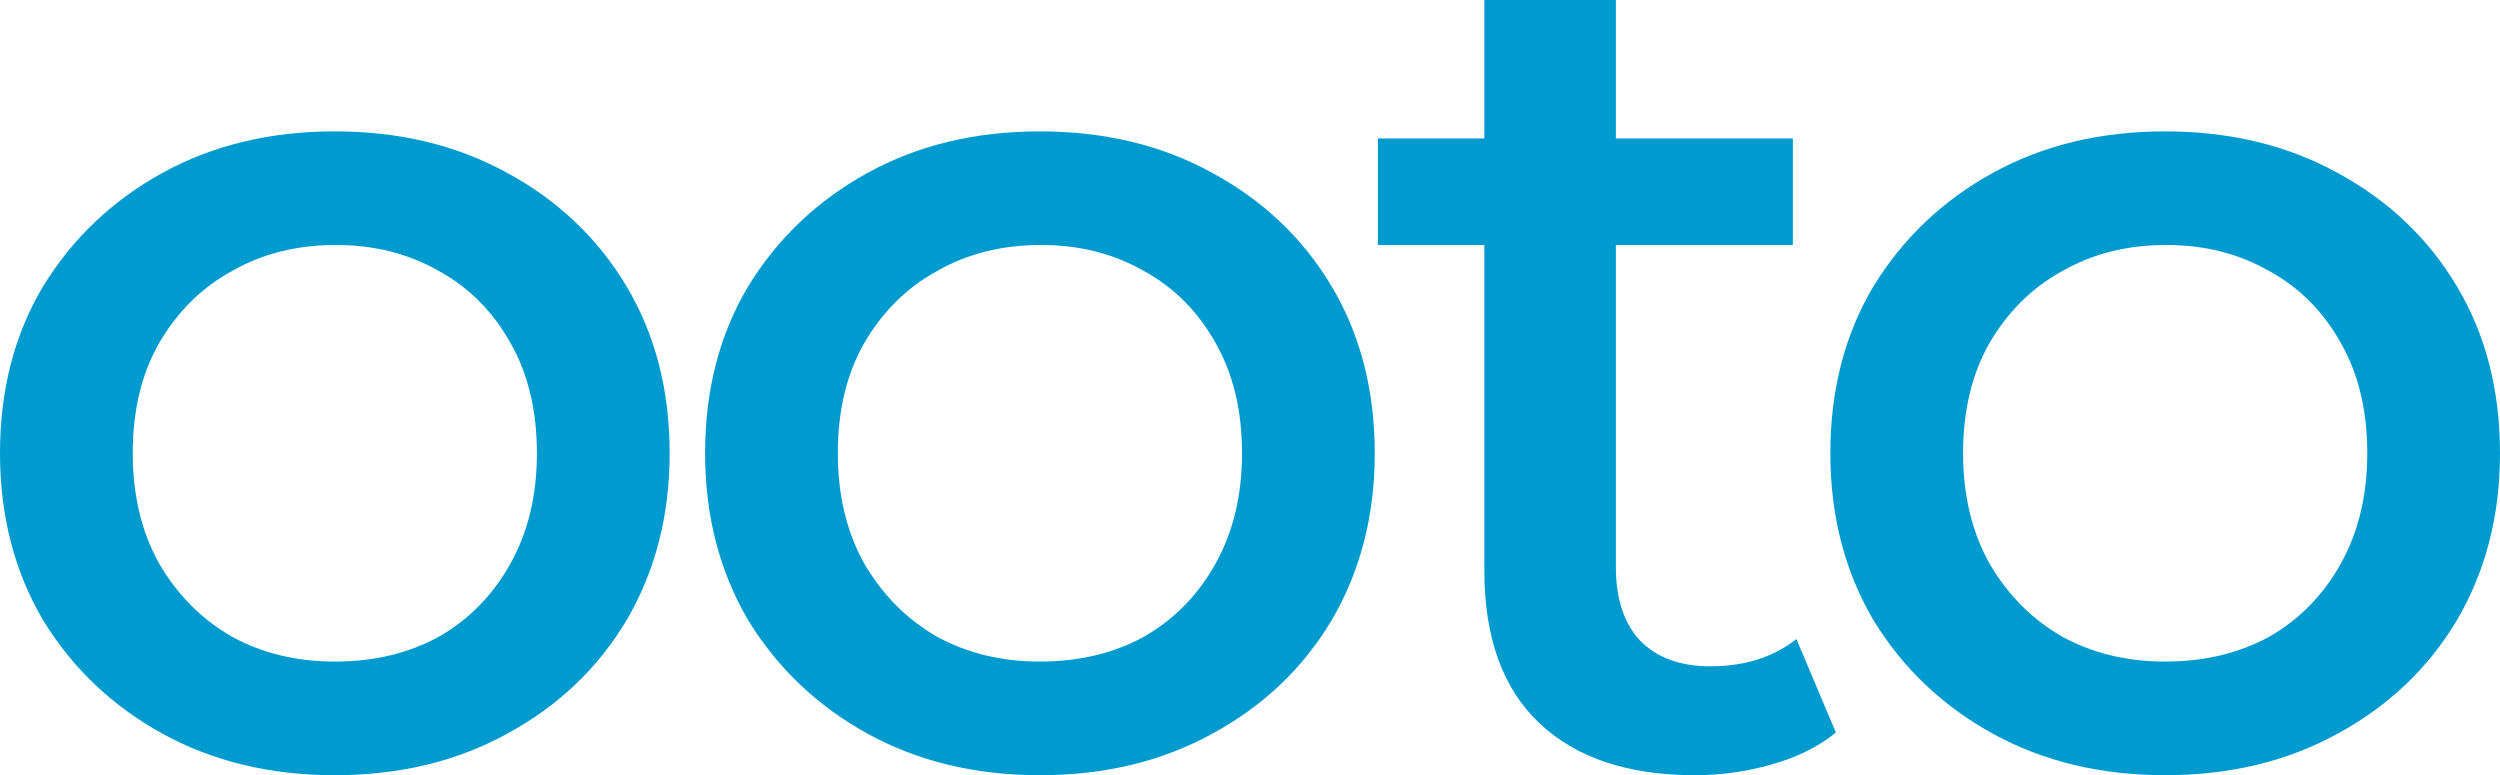
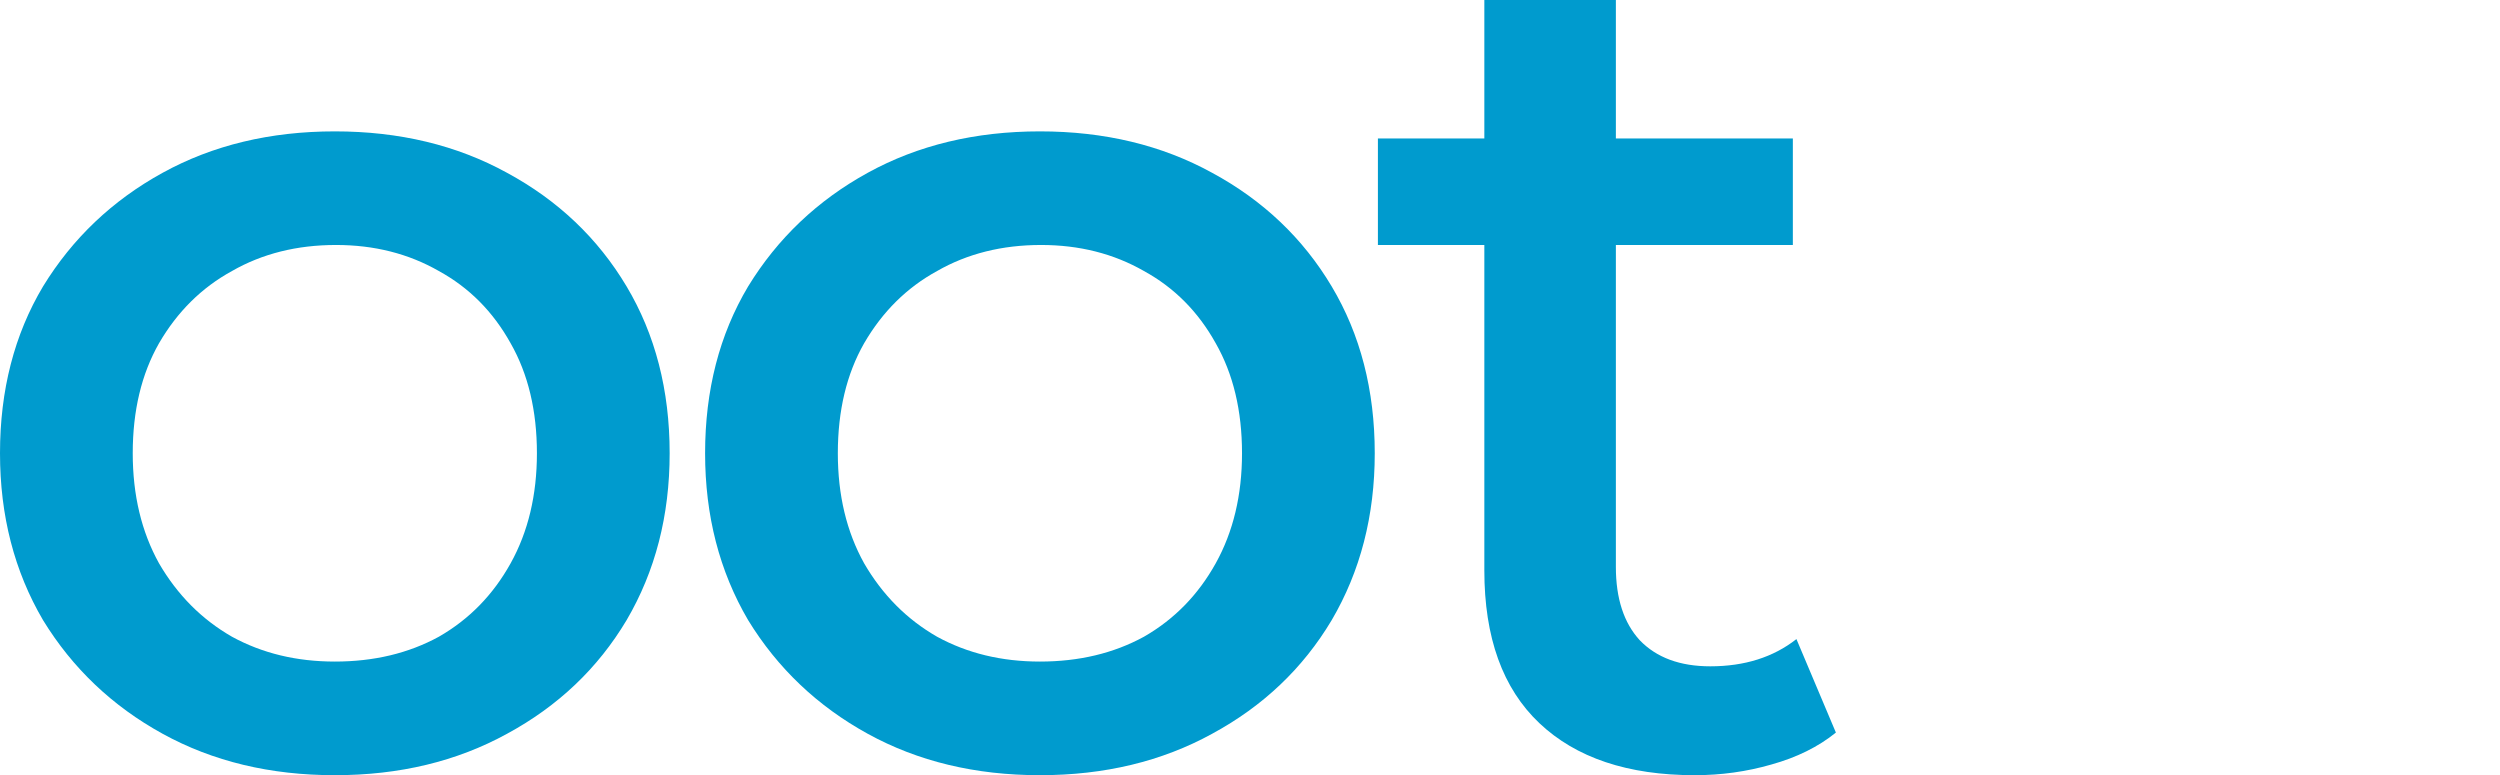
<svg xmlns="http://www.w3.org/2000/svg" width="129" height="40" viewBox="0 0 129 40" fill="none">
  <path d="M17.277 40C13.945 40 10.983 39.288 8.392 37.863C5.8 36.438 3.743 34.483 2.221 32C0.74 29.476 0 26.606 0 23.389C0 20.132 0.74 17.262 2.221 14.779C3.743 12.295 5.8 10.341 8.392 8.916C10.983 7.491 13.945 6.779 17.277 6.779C20.609 6.779 23.57 7.491 26.162 8.916C28.795 10.341 30.851 12.295 32.332 14.779C33.813 17.262 34.554 20.132 34.554 23.389C34.554 26.606 33.813 29.476 32.332 32C30.851 34.483 28.795 36.438 26.162 37.863C23.57 39.288 20.609 40 17.277 40ZM17.277 34.137C19.292 34.137 21.082 33.71 22.645 32.855C24.208 31.959 25.442 30.697 26.347 29.069C27.252 27.44 27.705 25.547 27.705 23.389C27.705 21.191 27.252 19.298 26.347 17.71C25.442 16.081 24.208 14.84 22.645 13.985C21.082 13.089 19.313 12.641 17.338 12.641C15.323 12.641 13.534 13.089 11.97 13.985C10.407 14.84 9.153 16.081 8.206 17.71C7.302 19.298 6.849 21.191 6.849 23.389C6.849 25.547 7.302 27.44 8.206 29.069C9.153 30.697 10.407 31.959 11.97 32.855C13.534 33.71 15.302 34.137 17.277 34.137Z" fill="#009BCE" />
  <path d="M53.66 40C50.328 40 47.366 39.288 44.775 37.863C42.183 36.438 40.126 34.483 38.604 32C37.123 29.476 36.383 26.606 36.383 23.389C36.383 20.132 37.123 17.262 38.604 14.779C40.126 12.295 42.183 10.341 44.775 8.916C47.366 7.491 50.328 6.779 53.66 6.779C56.992 6.779 59.953 7.491 62.545 8.916C65.178 10.341 67.234 12.295 68.715 14.779C70.196 17.262 70.937 20.132 70.937 23.389C70.937 26.606 70.196 29.476 68.715 32C67.234 34.483 65.178 36.438 62.545 37.863C59.953 39.288 56.992 40 53.66 40ZM53.66 34.137C55.675 34.137 57.465 33.71 59.028 32.855C60.591 31.959 61.825 30.697 62.73 29.069C63.635 27.44 64.088 25.547 64.088 23.389C64.088 21.191 63.635 19.298 62.73 17.71C61.825 16.081 60.591 14.84 59.028 13.985C57.465 13.089 55.696 12.641 53.721 12.641C51.706 12.641 49.916 13.089 48.353 13.985C46.79 14.84 45.536 16.081 44.59 17.71C43.684 19.298 43.232 21.191 43.232 23.389C43.232 25.547 43.684 27.44 44.59 29.069C45.536 30.697 46.79 31.959 48.353 32.855C49.916 33.71 51.685 34.137 53.66 34.137Z" fill="#009BCE" />
  <path d="M87.451 40C83.996 40 81.322 39.104 79.43 37.313C77.538 35.522 76.592 32.896 76.592 29.435V0H83.379V29.252C83.379 30.88 83.79 32.142 84.613 33.038C85.477 33.934 86.69 34.382 88.253 34.382C90.022 34.382 91.503 33.913 92.696 32.977L94.732 37.801C93.827 38.534 92.717 39.084 91.4 39.45C90.125 39.817 88.809 40 87.451 40ZM71.1 12.641V7.145H92.511V12.641H71.1Z" fill="#009BCE" />
-   <path d="M111.723 40C108.391 40 105.429 39.288 102.838 37.863C100.246 36.438 98.19 34.483 96.668 32C95.187 29.476 94.446 26.606 94.446 23.389C94.446 20.132 95.187 17.262 96.668 14.779C98.19 12.295 100.246 10.341 102.838 8.916C105.429 7.491 108.391 6.779 111.723 6.779C115.055 6.779 118.017 7.491 120.608 8.916C123.241 10.341 125.298 12.295 126.779 14.779C128.26 17.262 129 20.132 129 23.389C129 26.606 128.26 29.476 126.779 32C125.298 34.483 123.241 36.438 120.608 37.863C118.017 39.288 115.055 40 111.723 40ZM111.723 34.137C113.739 34.137 115.528 33.71 117.091 32.855C118.654 31.959 119.889 30.697 120.794 29.069C121.698 27.44 122.151 25.547 122.151 23.389C122.151 21.191 121.698 19.298 120.794 17.71C119.889 16.081 118.654 14.84 117.091 13.985C115.528 13.089 113.759 12.641 111.785 12.641C109.769 12.641 107.98 13.089 106.417 13.985C104.854 14.84 103.599 16.081 102.653 17.71C101.748 19.298 101.295 21.191 101.295 23.389C101.295 25.547 101.748 27.44 102.653 29.069C103.599 30.697 104.854 31.959 106.417 32.855C107.98 33.71 109.749 34.137 111.723 34.137Z" fill="#009BCE" />
</svg>